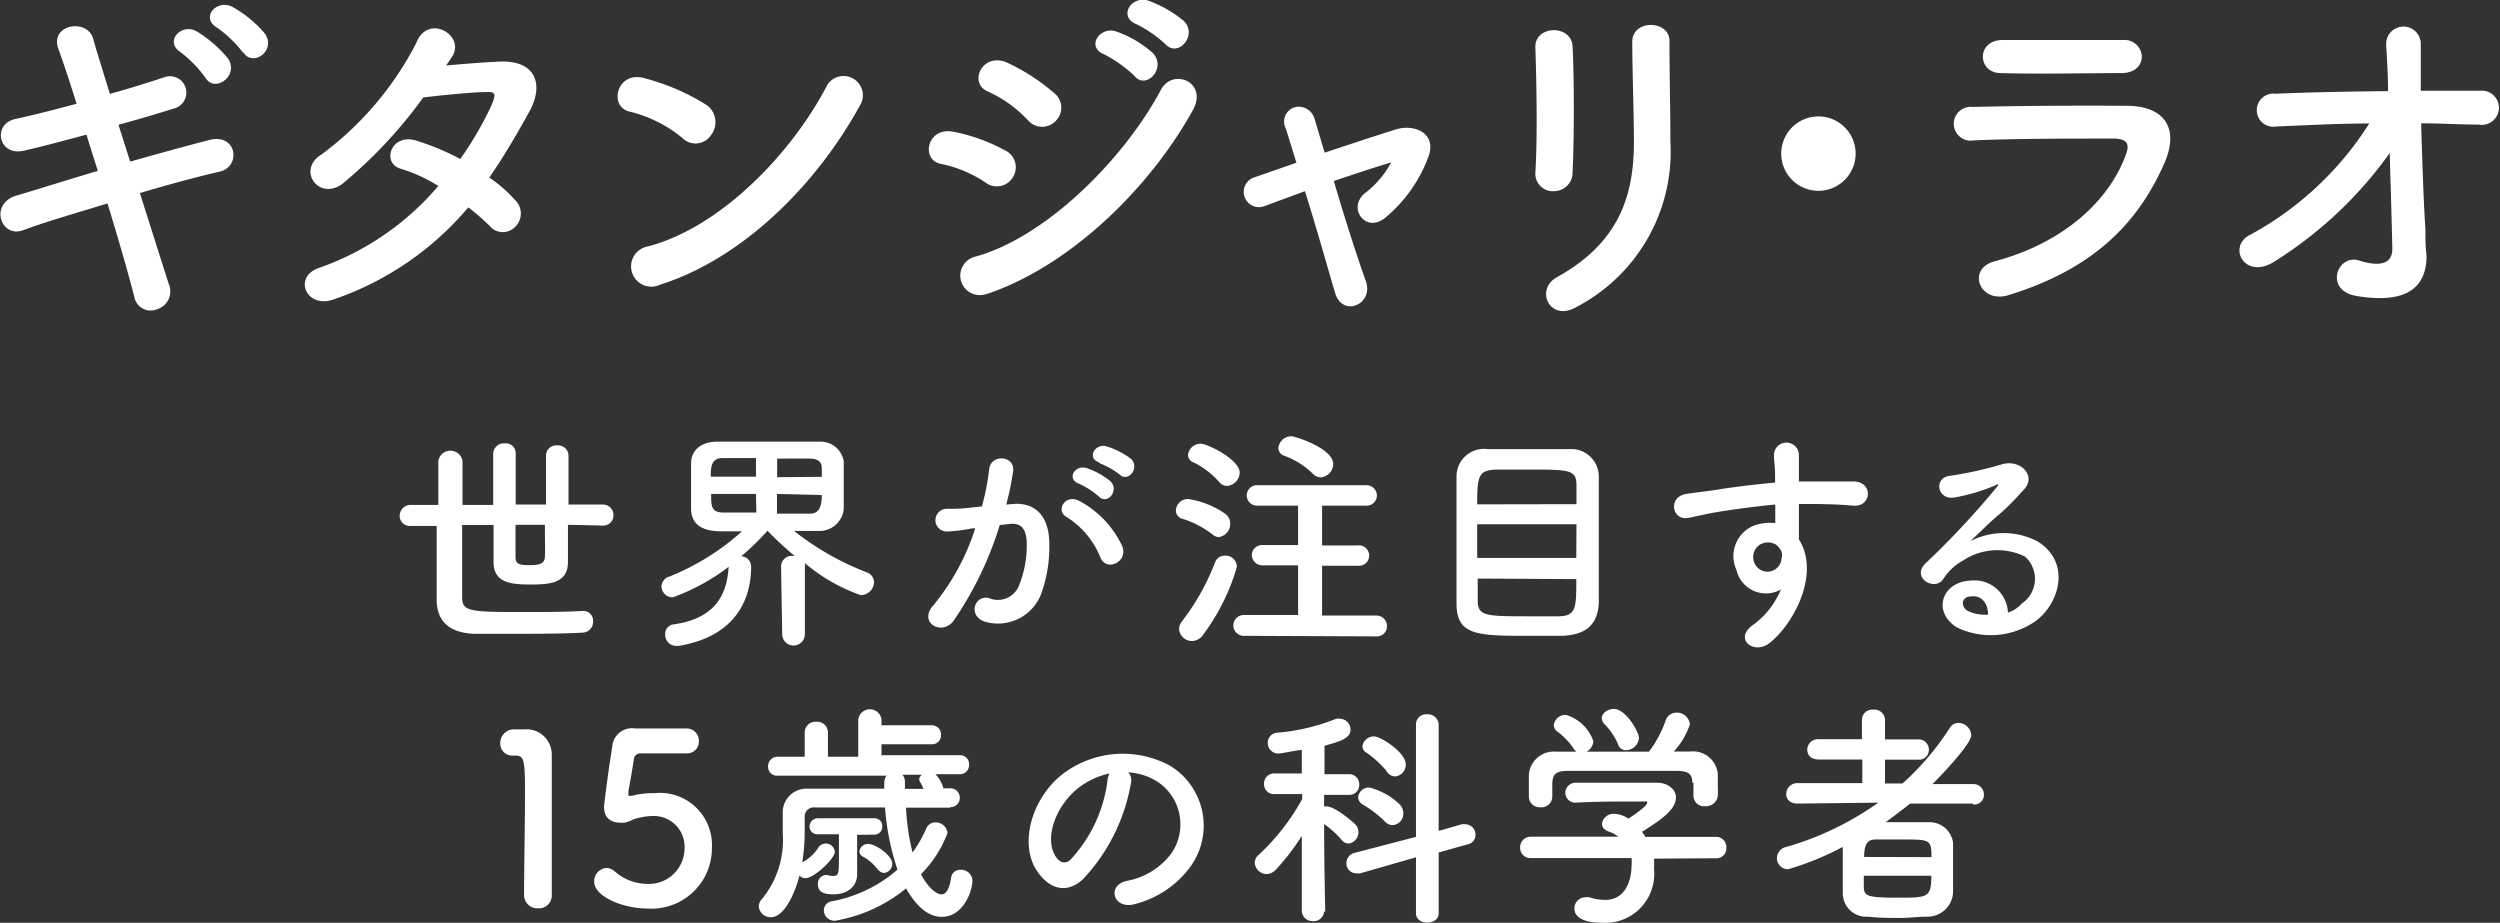
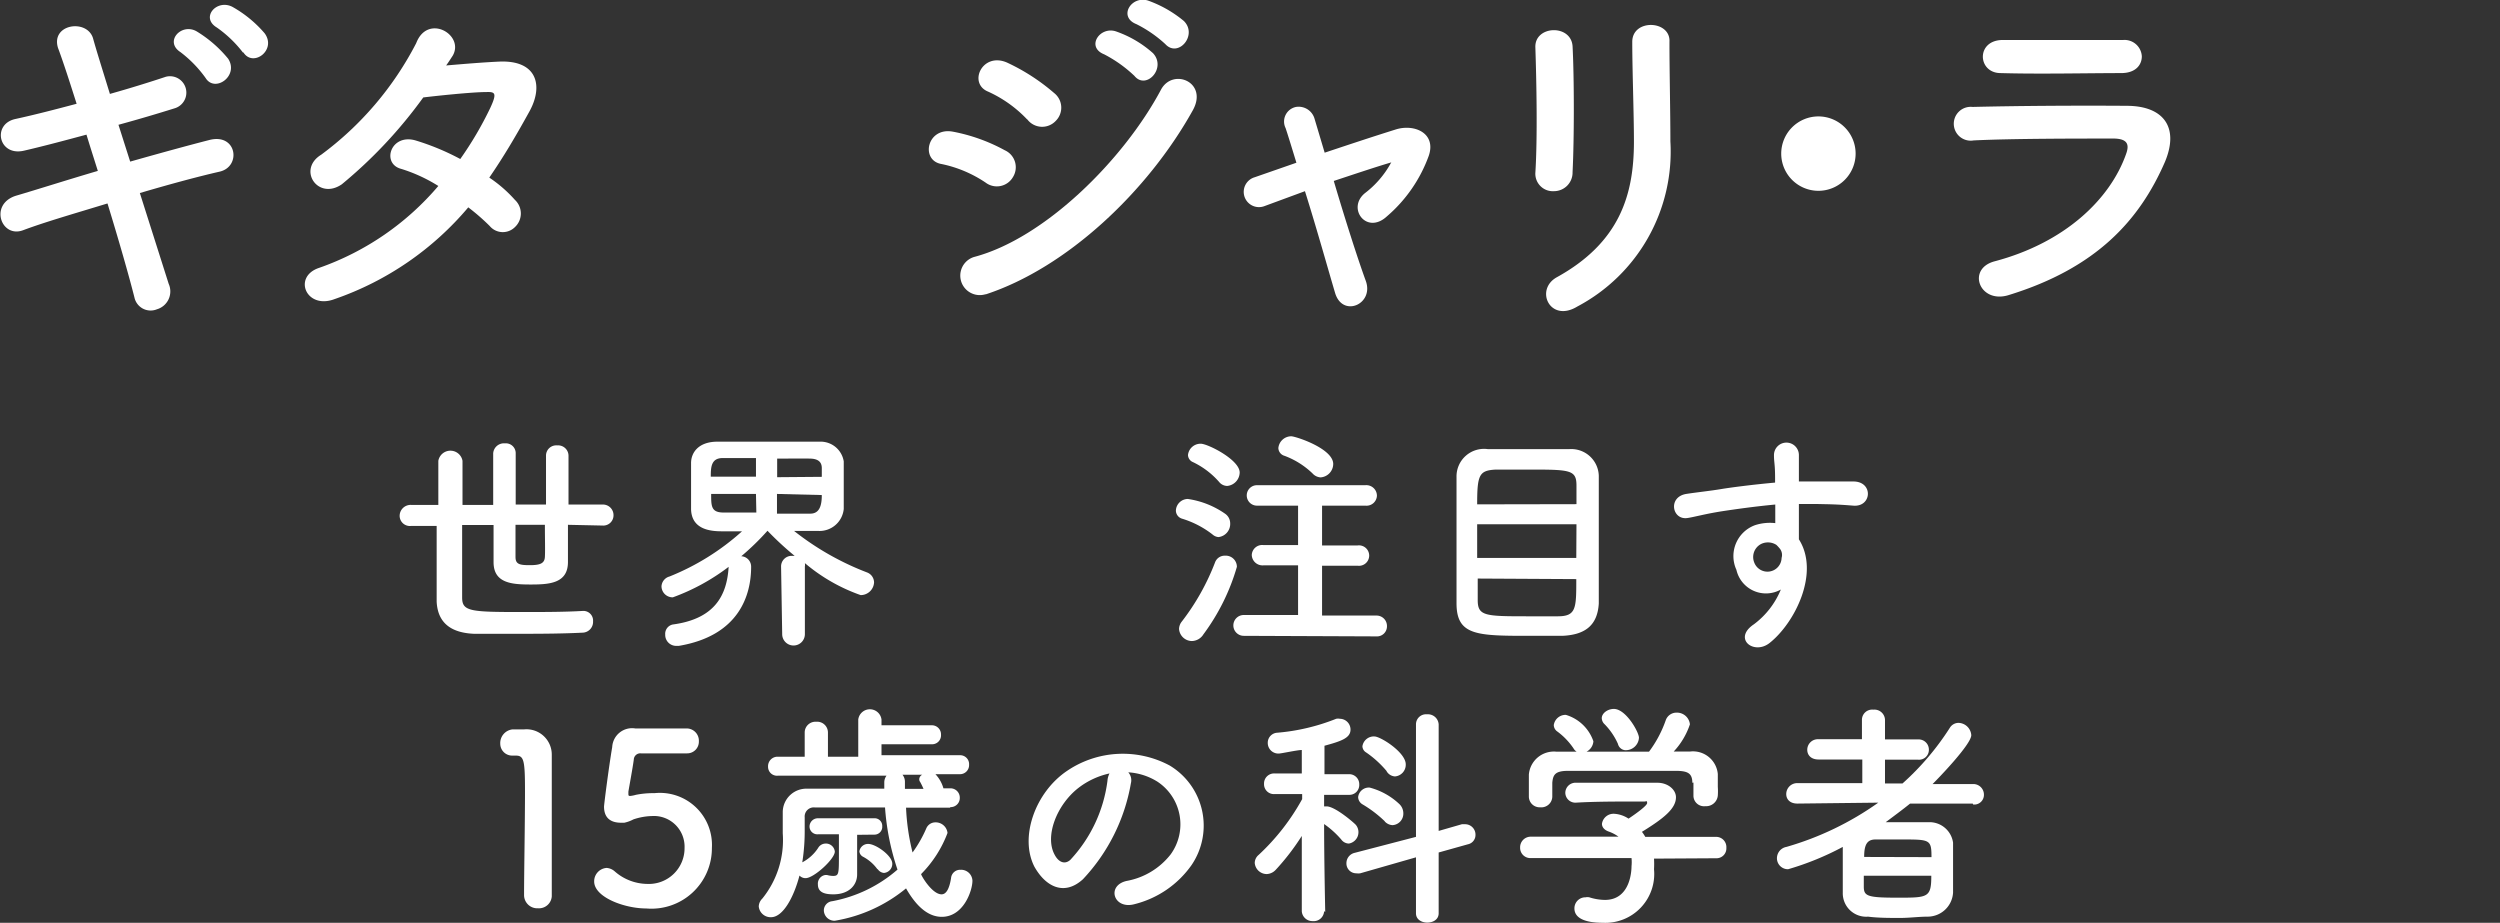
<svg xmlns="http://www.w3.org/2000/svg" viewBox="0 0 134.43 49.62">
  <rect x="0" y="0" width="134.43" height="49.62" fill="#333333" stroke="none" />
  <defs>
    <style>.cls-1{fill:#fff;}</style>
  </defs>
  <g id="レイヤー_2" data-name="レイヤー 2">
    <g id="レイヤー_1-2" data-name="レイヤー 1">
      <path class="cls-1" d="M7,8.69c1.55-.44,3.08-.86,4.25-1.16,1.49-.39,1.74,1.43.56,1.7s-2.66.67-4.29,1.15l1.55,4.88a1,1,0,0,1-.63,1.37A.89.89,0,0,1,7.23,16c-.3-1.19-.84-3.07-1.45-5.06-1.7.52-3.37,1-4.54,1.44S-.59,11,.84,10.53C2,10.19,3.56,9.69,5.26,9.19c-.21-.67-.42-1.32-.61-1.95-1.19.32-2.35.63-3.35.86C-.08,8.43-.44,6.68.82,6.4c1.06-.23,2.17-.52,3.3-.82-.39-1.23-.73-2.28-1-3C2.72,1.29,4.67,1,5,2.05c.19.69.53,1.76.91,3,1.1-.31,2.13-.63,3-.92a.88.88,0,1,1,.46,1.7c-.86.27-1.9.58-3,.88ZM11.06,4.2A6.44,6.44,0,0,0,9.7,2.8c-.88-.57.06-1.59.88-1.11a6.65,6.65,0,0,1,1.69,1.47C12.86,4.08,11.56,5,11.06,4.2Zm2-1.38a6.38,6.38,0,0,0-1.4-1.34c-.9-.54,0-1.55.84-1.11a6.39,6.39,0,0,1,1.73,1.42C14.89,2.69,13.61,3.64,13.09,2.82Z" />
      <path class="cls-1" d="M18,16.08c-1.54.59-2.28-1.21-.83-1.68A14.85,14.85,0,0,0,23.57,10a8.44,8.44,0,0,0-2-.92c-1.07-.28-.57-1.91.77-1.53a13.19,13.19,0,0,1,2.41,1,18.92,18.92,0,0,0,1.61-2.74c.36-.78.29-.88-.21-.86-.77,0-2.74.21-3.39.29a25,25,0,0,1-4.38,4.67c-1.28.88-2.41-.79-1.11-1.59a17.33,17.33,0,0,0,5.11-6C23,.7,25,1.88,24.34,3c-.1.15-.21.33-.35.52.94-.08,2-.17,2.91-.21,2-.06,2.32,1.32,1.57,2.68s-1.41,2.47-2.16,3.56a7.21,7.21,0,0,1,1.38,1.2,1,1,0,0,1,0,1.46.92.92,0,0,1-1.36-.06,11.46,11.46,0,0,0-1.15-1A16.39,16.39,0,0,1,18,16.08Z" />
-       <path class="cls-1" d="M36.68,7.41A7.05,7.05,0,0,0,33.85,6c-1.15-.27-.67-2.21.78-1.8A11.89,11.89,0,0,1,38,5.65a1.13,1.13,0,0,1,.25,1.59A1,1,0,0,1,36.68,7.41Zm-1.19,7.9a1.09,1.09,0,1,1-.65-2.06c3.85-1,7.71-4.94,9.65-8.69a1,1,0,1,1,1.74,1.13C43.86,10,39.89,13.92,35.49,15.31Z" />
      <path class="cls-1" d="M53,9.82a6.65,6.65,0,0,0-2.37-1c-1.15-.19-.79-2,.61-1.74a9.51,9.51,0,0,1,2.79,1,1,1,0,0,1,.44,1.44A1,1,0,0,1,53,9.82Zm0,6a1,1,0,1,1-.63-2c3.81-1,8.06-5.24,10.06-9,.64-1.19,2.55-.4,1.71,1.11C61.71,10.3,57.36,14.4,53,15.83Zm2.22-9.41a6.68,6.68,0,0,0-2.08-1.48c-1.1-.44-.33-2.14,1-1.57A10.85,10.85,0,0,1,56.68,5a1,1,0,0,1,.09,1.5A1,1,0,0,1,55.24,6.42Zm4.15-3.49c-1-.4-.21-1.55.67-1.22A5.87,5.87,0,0,1,62,2.86c.74.8-.37,2-1,1.22A7.06,7.06,0,0,0,59.39,2.93Zm1.74-1.62c-1-.39-.28-1.55.62-1.27a6.36,6.36,0,0,1,1.93,1.1c.76.76-.31,2-1,1.24A6.72,6.72,0,0,0,61.13,1.31Z" />
      <path class="cls-1" d="M74.82,8.73c-.79.23-1.92.61-3.1,1,.57,1.93,1.26,4.11,1.72,5.37s-1.25,2-1.65.65-1-3.5-1.62-5.47l-2.17.8a.82.82,0,1,1-.53-1.55l2.24-.78c-.23-.75-.42-1.38-.58-1.86a.8.8,0,0,1,.56-1.14.89.89,0,0,1,1,.65l.54,1.81c1.26-.42,2.58-.86,3.86-1.26,1-.29,2.14.23,1.74,1.42a7.77,7.77,0,0,1-2.26,3.27c-1.09,1-2.16-.44-1.18-1.25A5.15,5.15,0,0,0,74.8,8.75Z" />
      <path class="cls-1" d="M83.56,10.28a.94.94,0,0,1-1-1c.12-1.9.06-4.9,0-6.72-.06-1.19,1.91-1.28,2-.08.09,1.73.09,5,0,6.78A1,1,0,0,1,83.56,10.28Zm.15,4.63c3.39-1.87,4.15-4.44,4.15-7.29,0-1.49-.09-3.86-.09-5.37,0-1.25,2.07-1.17,2,0,0,1.62.05,3.76.05,5.35a9.42,9.42,0,0,1-5,8.88C83.35,17.38,82.51,15.58,83.71,14.91Z" />
      <path class="cls-1" d="M97.78,10.26a2,2,0,1,1,2-2A2,2,0,0,1,97.78,10.26Z" />
      <path class="cls-1" d="M108,15.87c-1.56.48-2.27-1.42-.74-1.82,3.77-1,6.2-3.33,7.06-5.76.19-.51.09-.82-.63-.84-2,0-5.51,0-7.56.1a.91.91,0,1,1-.06-1.8c2.47-.06,5.68-.08,8.29-.06,1.91,0,2.85,1.09,2.06,3C115.05,11.85,112.72,14.42,108,15.87Zm6.09-11.94c-1.8,0-4.44.06-6.51,0-1.26,0-1.34-1.8.14-1.78,1.83,0,4.51,0,6.45,0a.93.93,0,0,1,1,.88C115.17,3.49,114.84,3.93,114.06,3.93Z" />
-       <path class="cls-1" d="M130.42,12.31c0,.59,0,.92.06,1.44,0,1.47-.79,2.67-3.79,2.16-1.74-.31-1-2.28.17-1.9.78.25,1.8.37,1.78-.65s-.08-3.12-.14-5.13a21.86,21.86,0,0,1-6.21,5.84c-1.59,1-2.53-.8-1.32-1.43a17.37,17.37,0,0,0,6.43-6c-1.71,0-3.41.1-5,.16a.89.89,0,1,1-.06-1.76c1.92-.08,4-.12,6.07-.14,0-1.09-.08-2-.1-2.5a.93.93,0,1,1,1.86-.08c0,.54,0,1.47,0,2.56h3.18a.92.92,0,1,1-.06,1.82c-1,0-2.05-.07-3.1-.07C130.25,8.67,130.32,10.88,130.42,12.31Z" />
      <path class="cls-1" d="M30.54,28.22c0,.8,0,1.53,0,2,0,1.15-1,1.21-2,1.21s-2-.06-2-1.2c0-.48,0-1.21,0-2H24.85c0,.57,0,1.16,0,1.68,0,.93,0,1.74,0,2.22,0,.75.44.78,3.21.78,1.11,0,2.31,0,3.3-.06h0a.52.52,0,0,1,.53.56.58.58,0,0,1-.57.61c-1,.05-2.1.06-3.16.06s-1.94,0-2.68,0c-1.12-.05-1.94-.5-2-1.73,0-.42,0-.95,0-1.52,0-.79,0-1.67,0-2.55H22.11a.55.55,0,0,1-.62-.53.59.59,0,0,1,.62-.6h1.46c0-.91,0-1.74,0-2.37a.66.66,0,0,1,1.3,0v0c0,.62,0,1.46,0,2.37h1.65c0-1.07,0-2.13,0-2.78a.58.58,0,0,1,.63-.53.53.53,0,0,1,.58.51v0c0,.6,0,1.69,0,2.78h1.63c0-1,0-2,0-2.63a.55.55,0,0,1,.6-.55.56.56,0,0,1,.61.55c0,.66,0,1.65,0,2.63H32.4a.57.57,0,0,1,.59.58.55.55,0,0,1-.59.55Zm-2.82,0c0,.71,0,1.34,0,1.73s.22.44.76.44.8-.08.82-.44,0-1,0-1.73Z" />
      <path class="cls-1" d="M42,30.45a.57.57,0,0,1,.61-.56h.12a16.79,16.79,0,0,1-1.46-1.35,13.92,13.92,0,0,1-1.41,1.37.56.56,0,0,1,.53.57c0,1.49-.62,3.7-3.89,4.25h-.14a.59.59,0,0,1-.59-.61.51.51,0,0,1,.41-.54c2.23-.3,2.91-1.54,3-3.1v0a11.31,11.31,0,0,1-3,1.64.6.6,0,0,1-.61-.59A.58.58,0,0,1,36,31a13.1,13.1,0,0,0,3.9-2.43h-1c-.51,0-1.71,0-1.74-1.19,0-.39,0-.84,0-1.28s0-.86,0-1.2c0-.55.38-1.13,1.37-1.15.54,0,1.41,0,2.35,0,1.14,0,2.36,0,3.18,0a1.26,1.26,0,0,1,1.31,1.06c0,.3,0,.72,0,1.16s0,1,0,1.4A1.31,1.31,0,0,1,44,28.55h-1.3a14.89,14.89,0,0,0,3.92,2.23.58.58,0,0,1,.38.54.72.72,0,0,1-.72.68,9.49,9.49,0,0,1-3-1.72.53.53,0,0,1,0,.18v3.64a.61.61,0,0,1-1.22,0Zm-1.35-5.82c-.7,0-1.34,0-1.78,0-.62,0-.65.46-.65,1h2.43Zm0,1.93H38.24c0,.66,0,1,.67,1s1.09,0,1.76,0Zm3.54-.92c0-.18,0-.33,0-.47,0-.32-.19-.5-.62-.51s-1.08,0-1.78,0v1Zm-2.41.92v1.06c.65,0,1.29,0,1.79,0s.62-.44.62-1Z" />
-       <path class="cls-1" d="M54.48,27.1c1.07-.09,1.89.53,1.94,2A7.51,7.51,0,0,1,56,31.9a2.49,2.49,0,0,1-3,1.54c-1-.3-.6-1.47.18-1.28a1.22,1.22,0,0,0,1.62-.69,5.74,5.74,0,0,0,.41-2.21c0-.77-.27-1.14-.86-1.09l-.59.06a18.82,18.82,0,0,1-2.47,5.13c-.61.87-1.94.13-1.11-.8a12.46,12.46,0,0,0,2.26-4.15l-.16,0a8.55,8.55,0,0,1-1.37.17.61.61,0,1,1,0-1.22c.39,0,.79,0,1.25-.06l.64-.07a13.08,13.08,0,0,0,.39-2c.09-.83,1.39-.75,1.29.11a17.44,17.44,0,0,1-.37,1.79ZM59.18,30a4.54,4.54,0,0,0-1.83-2.2c-.62-.34-.06-1.3.73-.84a5.3,5.3,0,0,1,2.27,2.42C60.67,30.2,59.52,30.76,59.18,30ZM58,26c-.66-.25-.2-1,.4-.84a4.05,4.05,0,0,1,1.3.71c.52.5-.16,1.3-.61.83A4.42,4.42,0,0,0,58,26Zm1.1-1.14c-.66-.21-.25-1,.36-.87a4.32,4.32,0,0,1,1.34.67c.53.48-.14,1.31-.6.85A4.44,4.44,0,0,0,59.11,24.9Z" />
      <path class="cls-1" d="M65.2,28.74a5.06,5.06,0,0,0-1.64-.85.46.46,0,0,1-.33-.44.65.65,0,0,1,.64-.62,4.68,4.68,0,0,1,2,.79.63.63,0,0,1,.28.53.71.71,0,0,1-.63.73A.54.54,0,0,1,65.2,28.74Zm-1.11,5.73a.7.7,0,0,1-.69-.65.66.66,0,0,1,.15-.4,12.54,12.54,0,0,0,1.79-3.19.55.55,0,0,1,.53-.35.6.6,0,0,1,.64.6,11.38,11.38,0,0,1-1.8,3.63A.75.75,0,0,1,64.09,34.47Zm1.46-8.56a4.37,4.37,0,0,0-1.4-1.06.43.43,0,0,1-.27-.38.68.68,0,0,1,.69-.61c.37,0,2.09.86,2.09,1.55a.74.74,0,0,1-.67.72A.57.57,0,0,1,65.55,25.91Zm1.33,8.28a.56.56,0,1,1,0-1.12H69.8V30.4H67.94a.58.58,0,0,1-.63-.55.56.56,0,0,1,.63-.54H69.8V27.19H67.59a.55.55,0,1,1,0-1.1h5.83a.57.57,0,0,1,.62.56.56.56,0,0,1-.62.54H71.09v2.14H73a.55.55,0,1,1,0,1.09H71.09v2.68H74a.56.56,0,0,1,.58.57.54.54,0,0,1-.58.55Zm3.7-8.73a4.36,4.36,0,0,0-1.51-.95.45.45,0,0,1-.33-.42.7.7,0,0,1,.69-.63c.24,0,2.26.66,2.26,1.49a.73.73,0,0,1-.68.72A.63.63,0,0,1,70.58,25.46Z" />
      <path class="cls-1" d="M84,34.19c-.5,0-1.09,0-1.68,0-2.89,0-4,0-4-1.75,0-.77,0-2,0-3.34s0-2.62,0-3.46A1.48,1.48,0,0,1,80,24.15c.53,0,1.64,0,2.65,0,.68,0,1.33,0,1.74,0a1.48,1.48,0,0,1,1.58,1.43c0,.81,0,2.33,0,3.77,0,1.27,0,2.47,0,3.1C85.9,33.64,85.22,34.14,84,34.19Zm.77-6H79.43V30h5.33Zm0-1.08c0-.41,0-.77,0-1,0-.85-.34-.86-2.57-.86-.7,0-1.36,0-1.77,0-.89.05-1,.27-1,1.87Zm-5.31,4c0,.48,0,.88,0,1.16,0,.86.4.87,2.72.87.57,0,1.16,0,1.58,0,1,0,1-.43,1-2Z" />
      <path class="cls-1" d="M93.37,30.64a1.77,1.77,0,0,1,1-2.4,2.59,2.59,0,0,1,1.09-.11c0-.28,0-.66,0-1-1.07.1-2.13.25-2.79.35-.92.14-1.52.31-1.9.37-.85.16-1.11-1.12-.1-1.29.51-.08,1.34-.17,1.87-.26s1.79-.25,2.91-.35v-.23c0-.79-.06-.84-.06-1.25a.67.67,0,0,1,1.34,0c0,.3,0,.88,0,1.23,0,.06,0,.13,0,.19.37,0,.7,0,1,0,.62,0,1.07,0,1.93,0,1.08,0,1,1.38,0,1.3s-1.21-.07-2-.09l-.93,0c0,.41,0,.8,0,1.17,0,.18,0,.45,0,.73,1.14,1.79-.21,4.49-1.57,5.57-.85.68-2-.23-.85-1a4.43,4.43,0,0,0,1.45-1.87A1.63,1.63,0,0,1,93.37,30.64Zm2.15-1.34a.84.84,0,0,0-.82-.05.79.79,0,0,0-.37,1A.76.76,0,0,0,95.8,30a.55.55,0,0,0-.08-.48A2.09,2.09,0,0,0,95.52,29.3Z" />
-       <path class="cls-1" d="M108.72,32.45a1.6,1.6,0,0,0,.17-2.52,3.35,3.35,0,0,0-3.33.21,2.87,2.87,0,0,0-1.07,1c-.46.68-1.74-.08-.95-.85a44.35,44.35,0,0,0,3.85-4.12c.14-.18,0-.13-.08-.08a10.09,10.09,0,0,1-2.15.65c-1,.22-1.2-1.05-.33-1.15a20.39,20.39,0,0,0,2.81-.62c1-.3,1.86.61,1.22,1.32-.41.46-.92,1-1.43,1.43s-1,.93-1.48,1.38a3.92,3.92,0,0,1,3.59,0c1.83,1.1,1.24,3.34-.1,4.31a4.21,4.21,0,0,1-4.23.32c-1.35-.88-.75-2.46.76-2.51a1.8,1.8,0,0,1,2,1.72A1.67,1.67,0,0,0,108.72,32.45ZM106,32.07c-.56,0-.58.58-.17.79a2.22,2.22,0,0,0,1.07.19C106.91,32.47,106.57,32,106,32.07Z" />
      <path class="cls-1" d="M28.93,48.84a.71.71,0,0,1-.75-.7c0-1.19.05-3.9.05-5.59s-.06-1.92-.5-1.92h-.18A.64.64,0,0,1,26.9,40a.74.74,0,0,1,.67-.78h.62a1.36,1.36,0,0,1,1.48,1.36c0,.17,0,.4,0,.68,0,1,0,2.73,0,4.55,0,.79,0,1.6,0,2.39v0A.69.69,0,0,1,28.93,48.84Z" />
      <path class="cls-1" d="M34.75,48.85c-1.18,0-2.8-.61-2.8-1.45a.72.72,0,0,1,.67-.73.74.74,0,0,1,.44.19,2.69,2.69,0,0,0,1.75.67,1.92,1.92,0,0,0,2-1.94,1.65,1.65,0,0,0-1.75-1.71,3.4,3.4,0,0,0-1,.18,1.9,1.9,0,0,1-.49.18H33.4c-.57,0-.92-.26-.92-.87,0-.1.25-2.08.44-3.2a1.07,1.07,0,0,1,1.24-1H36.9a.66.66,0,0,1,.68.69.63.63,0,0,1-.65.65H34.47a.35.35,0,0,0-.39.34c-.06.45-.25,1.47-.29,1.72v.09c0,.11,0,.14.1.14a1.73,1.73,0,0,0,.3-.06,4.7,4.7,0,0,1,1-.09,2.8,2.8,0,0,1,3.09,2.94A3.25,3.25,0,0,1,34.75,48.85Z" />
      <path class="cls-1" d="M51.09,43.43l-2.37,0a11.92,11.92,0,0,0,.35,2.41,6.7,6.7,0,0,0,.74-1.3.53.53,0,0,1,.49-.32.64.64,0,0,1,.65.57A6.26,6.26,0,0,1,49.53,47c0,.08.59,1.09,1.1,1.09.23,0,.41-.25.51-.87a.49.49,0,0,1,.51-.45.61.61,0,0,1,.64.59c0,.52-.47,1.94-1.65,1.94-.61,0-1.27-.39-1.92-1.53a8.1,8.1,0,0,1-3.83,1.74.57.57,0,0,1-.59-.56.5.5,0,0,1,.45-.49,7.4,7.4,0,0,0,3.51-1.7,13.28,13.28,0,0,1-.67-3.34l-3.76,0a.49.49,0,0,0-.56.53c0,.17,0,.39,0,.63a10.76,10.76,0,0,1-.13,1.79,2.29,2.29,0,0,0,.85-.77.47.47,0,0,1,.4-.24.48.48,0,0,1,.5.43c0,.4-1.13,1.43-1.57,1.43a.44.44,0,0,1-.33-.14c-.31,1.18-.89,2.24-1.53,2.24a.64.64,0,0,1-.66-.58.62.62,0,0,1,.19-.42,5,5,0,0,0,1.1-3.51c0-.43,0-.81,0-1.12v-.05a1.27,1.27,0,0,1,1.34-1.23h4.12l0-.34v0a.6.6,0,0,1,.12-.36H41.83a.48.48,0,0,1-.53-.49.51.51,0,0,1,.53-.53h1.44v-1.3a.58.58,0,0,1,.62-.58.58.58,0,0,1,.63.58v1.3h1.63v-2a.63.63,0,0,1,1.25,0V39h2.69a.49.49,0,0,1,.51.51.48.48,0,0,1-.51.51H47.4v.59h4.21a.48.48,0,0,1,.5.51.49.49,0,0,1-.5.51H50.3a1.82,1.82,0,0,1,.43.76h.36a.5.5,0,0,1,.52.51.49.49,0,0,1-.51.5Zm-5,1.46v1c0,.28,0,.78,0,1.13v0c0,.56-.42,1.07-1.28,1.07-.44,0-.83-.09-.83-.53a.47.47,0,0,1,.4-.51h.09a1.25,1.25,0,0,0,.32.05c.32,0,.32-.1.32-1.17,0-.37,0-.77,0-1.07H44a.42.42,0,0,1-.47-.42A.45.45,0,0,1,44,44h3a.41.41,0,0,1,.44.43.42.42,0,0,1-.44.45Zm1.09,1.85a2.25,2.25,0,0,0-.77-.67.36.36,0,0,1-.2-.29.47.47,0,0,1,.48-.4c.4,0,1.29.63,1.29,1.06a.49.49,0,0,1-.45.5A.45.45,0,0,1,47.2,46.74Zm1.35-5.08a.61.61,0,0,1,.13.39v.37h1c-.07-.16-.12-.26-.18-.37a.23.23,0,0,1-.05-.15.28.28,0,0,1,.16-.24Z" />
      <path class="cls-1" d="M60.81,42.12a10,10,0,0,1-2.58,5.16c-1,.91-2,.41-2.61-.68-.81-1.59.05-4,1.76-5.15a5.34,5.34,0,0,1,5.51-.29,3.77,3.77,0,0,1,1.18,5.36A5.33,5.33,0,0,1,61,48.62c-1.12.3-1.52-1-.42-1.25a3.88,3.88,0,0,0,2.37-1.43,2.75,2.75,0,0,0-.7-3.9,3.31,3.31,0,0,0-1.58-.51A.64.64,0,0,1,60.81,42.12ZM58,42.36c-1.19.92-1.83,2.62-1.29,3.6.19.37.52.56.84.28a7.65,7.65,0,0,0,2-4.25,1,1,0,0,1,.11-.4A4.19,4.19,0,0,0,58,42.36Z" />
      <path class="cls-1" d="M71.2,49a.56.56,0,0,1-.62.53A.57.57,0,0,1,70,49v0l0-4.05a12.59,12.59,0,0,1-1.4,1.82.7.7,0,0,1-.48.23.65.65,0,0,1-.65-.6.57.57,0,0,1,.21-.43,11.94,11.94,0,0,0,2.34-3l0-.27-1.49,0h0a.53.53,0,0,1-.56-.55.54.54,0,0,1,.57-.56H70l0-1.26c-.25,0-1.1.19-1.24.19a.57.57,0,0,1-.59-.57.54.54,0,0,1,.51-.55,11,11,0,0,0,3.17-.75.51.51,0,0,1,.2,0,.58.58,0,0,1,.57.58c0,.45-.48.62-1.4.87,0,.27,0,.84,0,1.53h1.3a.54.54,0,0,1,.57.56.53.53,0,0,1-.56.55h0l-1.33,0v.62h.13c.47,0,1.52.92,1.58,1a.62.62,0,0,1-.38,1,.52.52,0,0,1-.41-.22,4.93,4.93,0,0,0-.92-.83c0,1.93.06,4.72.06,4.72Zm4.94-2.9-3,.86a.71.71,0,0,1-.2,0,.53.53,0,0,1-.54-.55.57.57,0,0,1,.44-.55L76.14,45l0-6.05a.54.54,0,0,1,.59-.54.58.58,0,0,1,.63.54l0,5.73,1.25-.36.18,0a.56.56,0,0,1,.55.57.51.51,0,0,1-.41.51l-1.57.44,0,3.27c0,.34-.31.5-.61.5s-.61-.16-.61-.5Zm-1.68-1.94a6.49,6.49,0,0,0-1.18-.9.47.47,0,0,1-.25-.4.58.58,0,0,1,.62-.51,3.68,3.68,0,0,1,1.6.89.69.69,0,0,1,.21.49.62.62,0,0,1-.58.64A.61.61,0,0,1,74.46,44.17Zm.1-2.7a5.49,5.49,0,0,0-1.1-1,.4.4,0,0,1-.2-.33.62.62,0,0,1,.64-.53c.34,0,1.69.86,1.69,1.5a.63.63,0,0,1-.58.65A.56.56,0,0,1,74.56,41.47Z" />
      <path class="cls-1" d="M88.94,46.17a5.17,5.17,0,0,1,0,.57,2.63,2.63,0,0,1-2.75,2.88c-1,0-1.53-.27-1.53-.77a.59.59,0,0,1,.6-.6.51.51,0,0,1,.2,0,2.84,2.84,0,0,0,.84.14c1.43,0,1.43-1.71,1.43-1.81a2.12,2.12,0,0,0,0-.44l-5.4,0a.55.55,0,0,1-.59-.56.57.57,0,0,1,.57-.59l4.72,0a2.06,2.06,0,0,0-.51-.27c-.27-.09-.38-.26-.38-.42a.63.63,0,0,1,.68-.54,1.57,1.57,0,0,1,.75.26c.33-.22,1-.69,1-.84s-.06-.08-.14-.08h-.68c-.82,0-2,0-3,.06h0a.54.54,0,0,1-.58-.54.55.55,0,0,1,.59-.53c.55,0,1.24,0,1.91,0,.93,0,1.87,0,2.45,0s1,.38,1,.78c0,.62-.68,1.15-1.83,1.86a2.11,2.11,0,0,1,.18.27l3.8,0a.55.55,0,0,1,.56.59.53.53,0,0,1-.55.56ZM91,42.09c0-.53-.28-.62-.8-.64l-3.28,0-2.59,0c-.7,0-.82.2-.86.64v.76a.59.59,0,0,1-.65.56.58.58,0,0,1-.61-.58c0-.16,0-.35,0-.56s0-.43,0-.62a1.35,1.35,0,0,1,1.49-1.23h1.08a.49.49,0,0,1-.17-.18,3.72,3.72,0,0,0-.89-.92.43.43,0,0,1-.17-.33.64.64,0,0,1,.65-.55,2.24,2.24,0,0,1,1.48,1.42.68.68,0,0,1-.37.56h3.36a6.24,6.24,0,0,0,.9-1.69.61.61,0,0,1,.58-.41.7.7,0,0,1,.72.63A4,4,0,0,1,90,40.41h.89a1.34,1.34,0,0,1,1.48,1.21c0,.18,0,.45,0,.69a3.25,3.25,0,0,1,0,.47.63.63,0,0,1-.67.57.57.57,0,0,1-.64-.54v-.73Zm-3.61-1.75A.44.44,0,0,1,87,40a3.6,3.6,0,0,0-.76-1.1.47.47,0,0,1-.11-.28c0-.27.32-.5.65-.5.65,0,1.35,1.25,1.35,1.55A.71.71,0,0,1,87.43,40.34Z" />
      <path class="cls-1" d="M106.08,43.21l-3.37,0c-.42.34-.87.67-1.31,1h.87c.52,0,1,0,1.46,0a1.28,1.28,0,0,1,1.29,1.1c0,.41,0,.92,0,1.43s0,.88,0,1.26a1.37,1.37,0,0,1-1.35,1.29c-.49,0-1,.07-1.51.07s-1.18,0-1.71-.07A1.26,1.26,0,0,1,99.09,48c0-.26,0-.54,0-.83,0-.55,0-1.15,0-1.63a15.19,15.19,0,0,1-2.94,1.2.59.59,0,0,1-.6-.6.62.62,0,0,1,.51-.6A16.28,16.28,0,0,0,101,43.16l-4.35.05h0c-.42,0-.6-.25-.6-.51a.59.59,0,0,1,.61-.59h3.48V40.84H97.79c-.42,0-.61-.25-.61-.52a.57.57,0,0,1,.61-.57h2.33V38.7a.55.55,0,0,1,.61-.54.57.57,0,0,1,.63.54v1.06h1.78a.55.55,0,0,1,.58.56.53.53,0,0,1-.58.53h-1.78v1.28h.94a14.39,14.39,0,0,0,2.55-3,.55.55,0,0,1,.46-.26.71.71,0,0,1,.69.66c0,.5-1.81,2.36-2.08,2.63h2.17a.57.57,0,0,1,.59.58.52.52,0,0,1-.58.52Zm-5.86,3.88c0,.19,0,.39,0,.58,0,.52.19.6,1.82.6s1.81,0,1.81-1.18Zm3.64-1c0-.95-.08-.95-1.61-.95h-1.4c-.46,0-.61.29-.61.94Z" />
    </g>
  </g>
</svg>